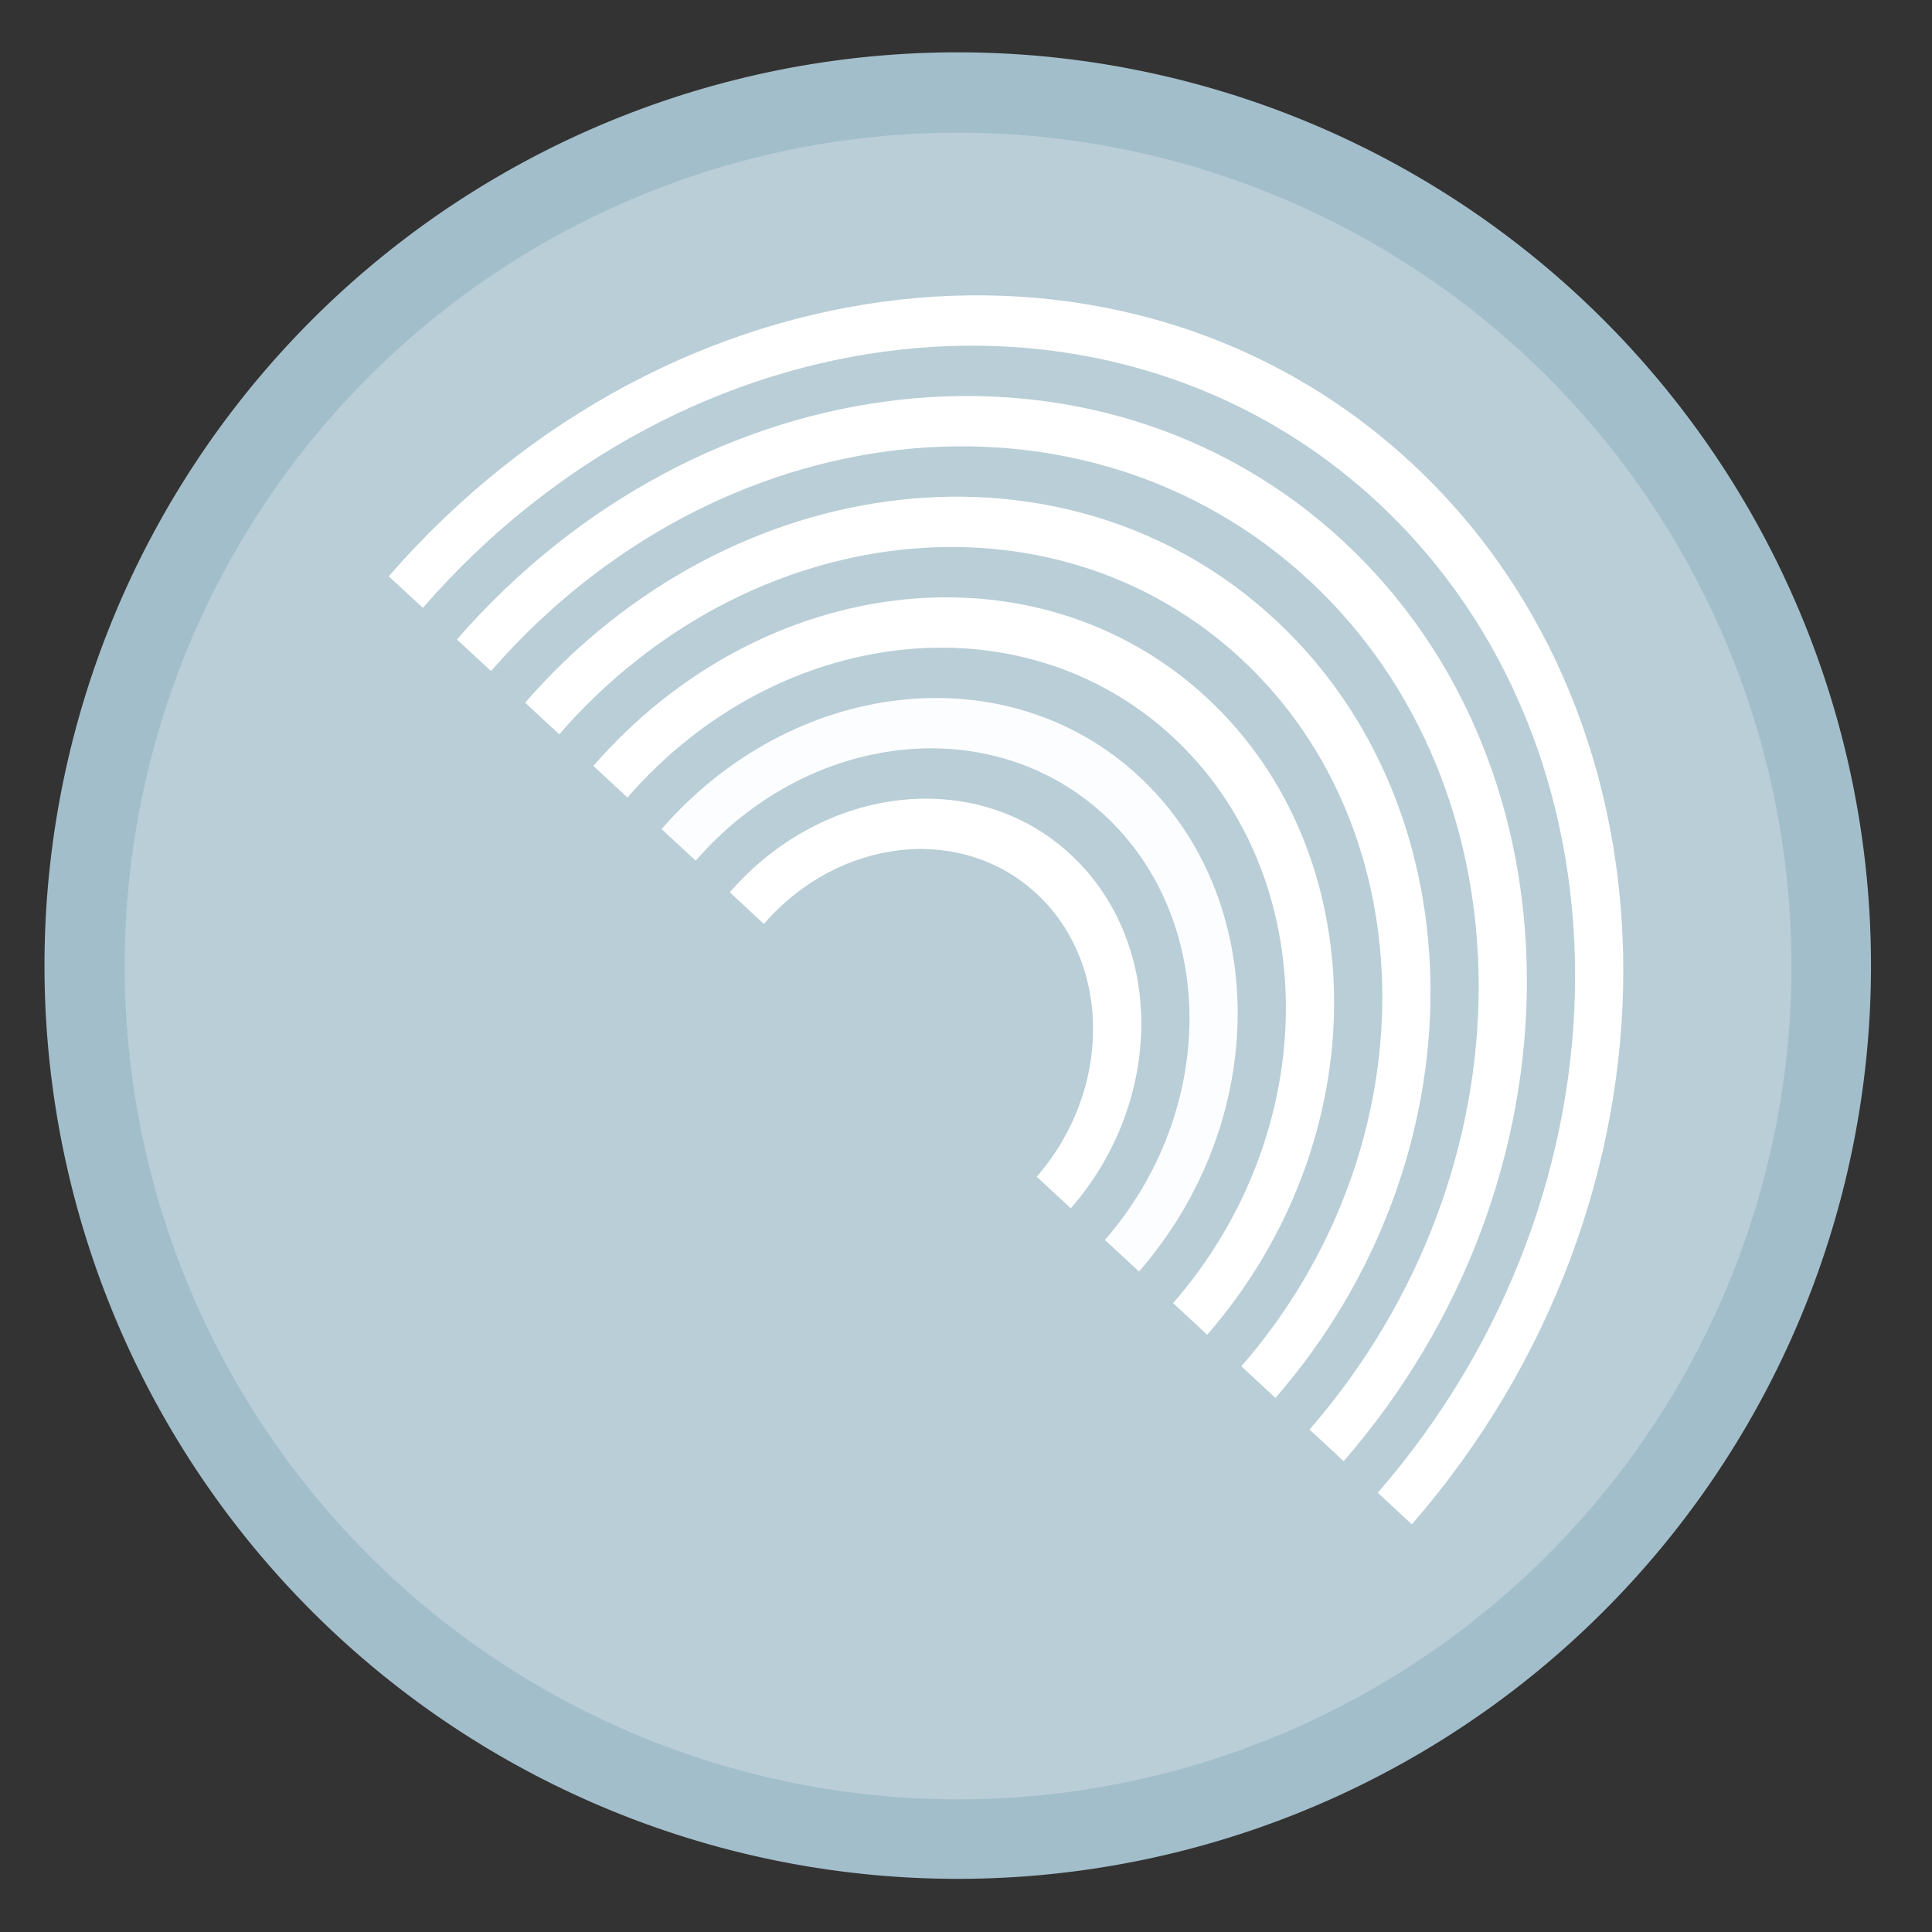
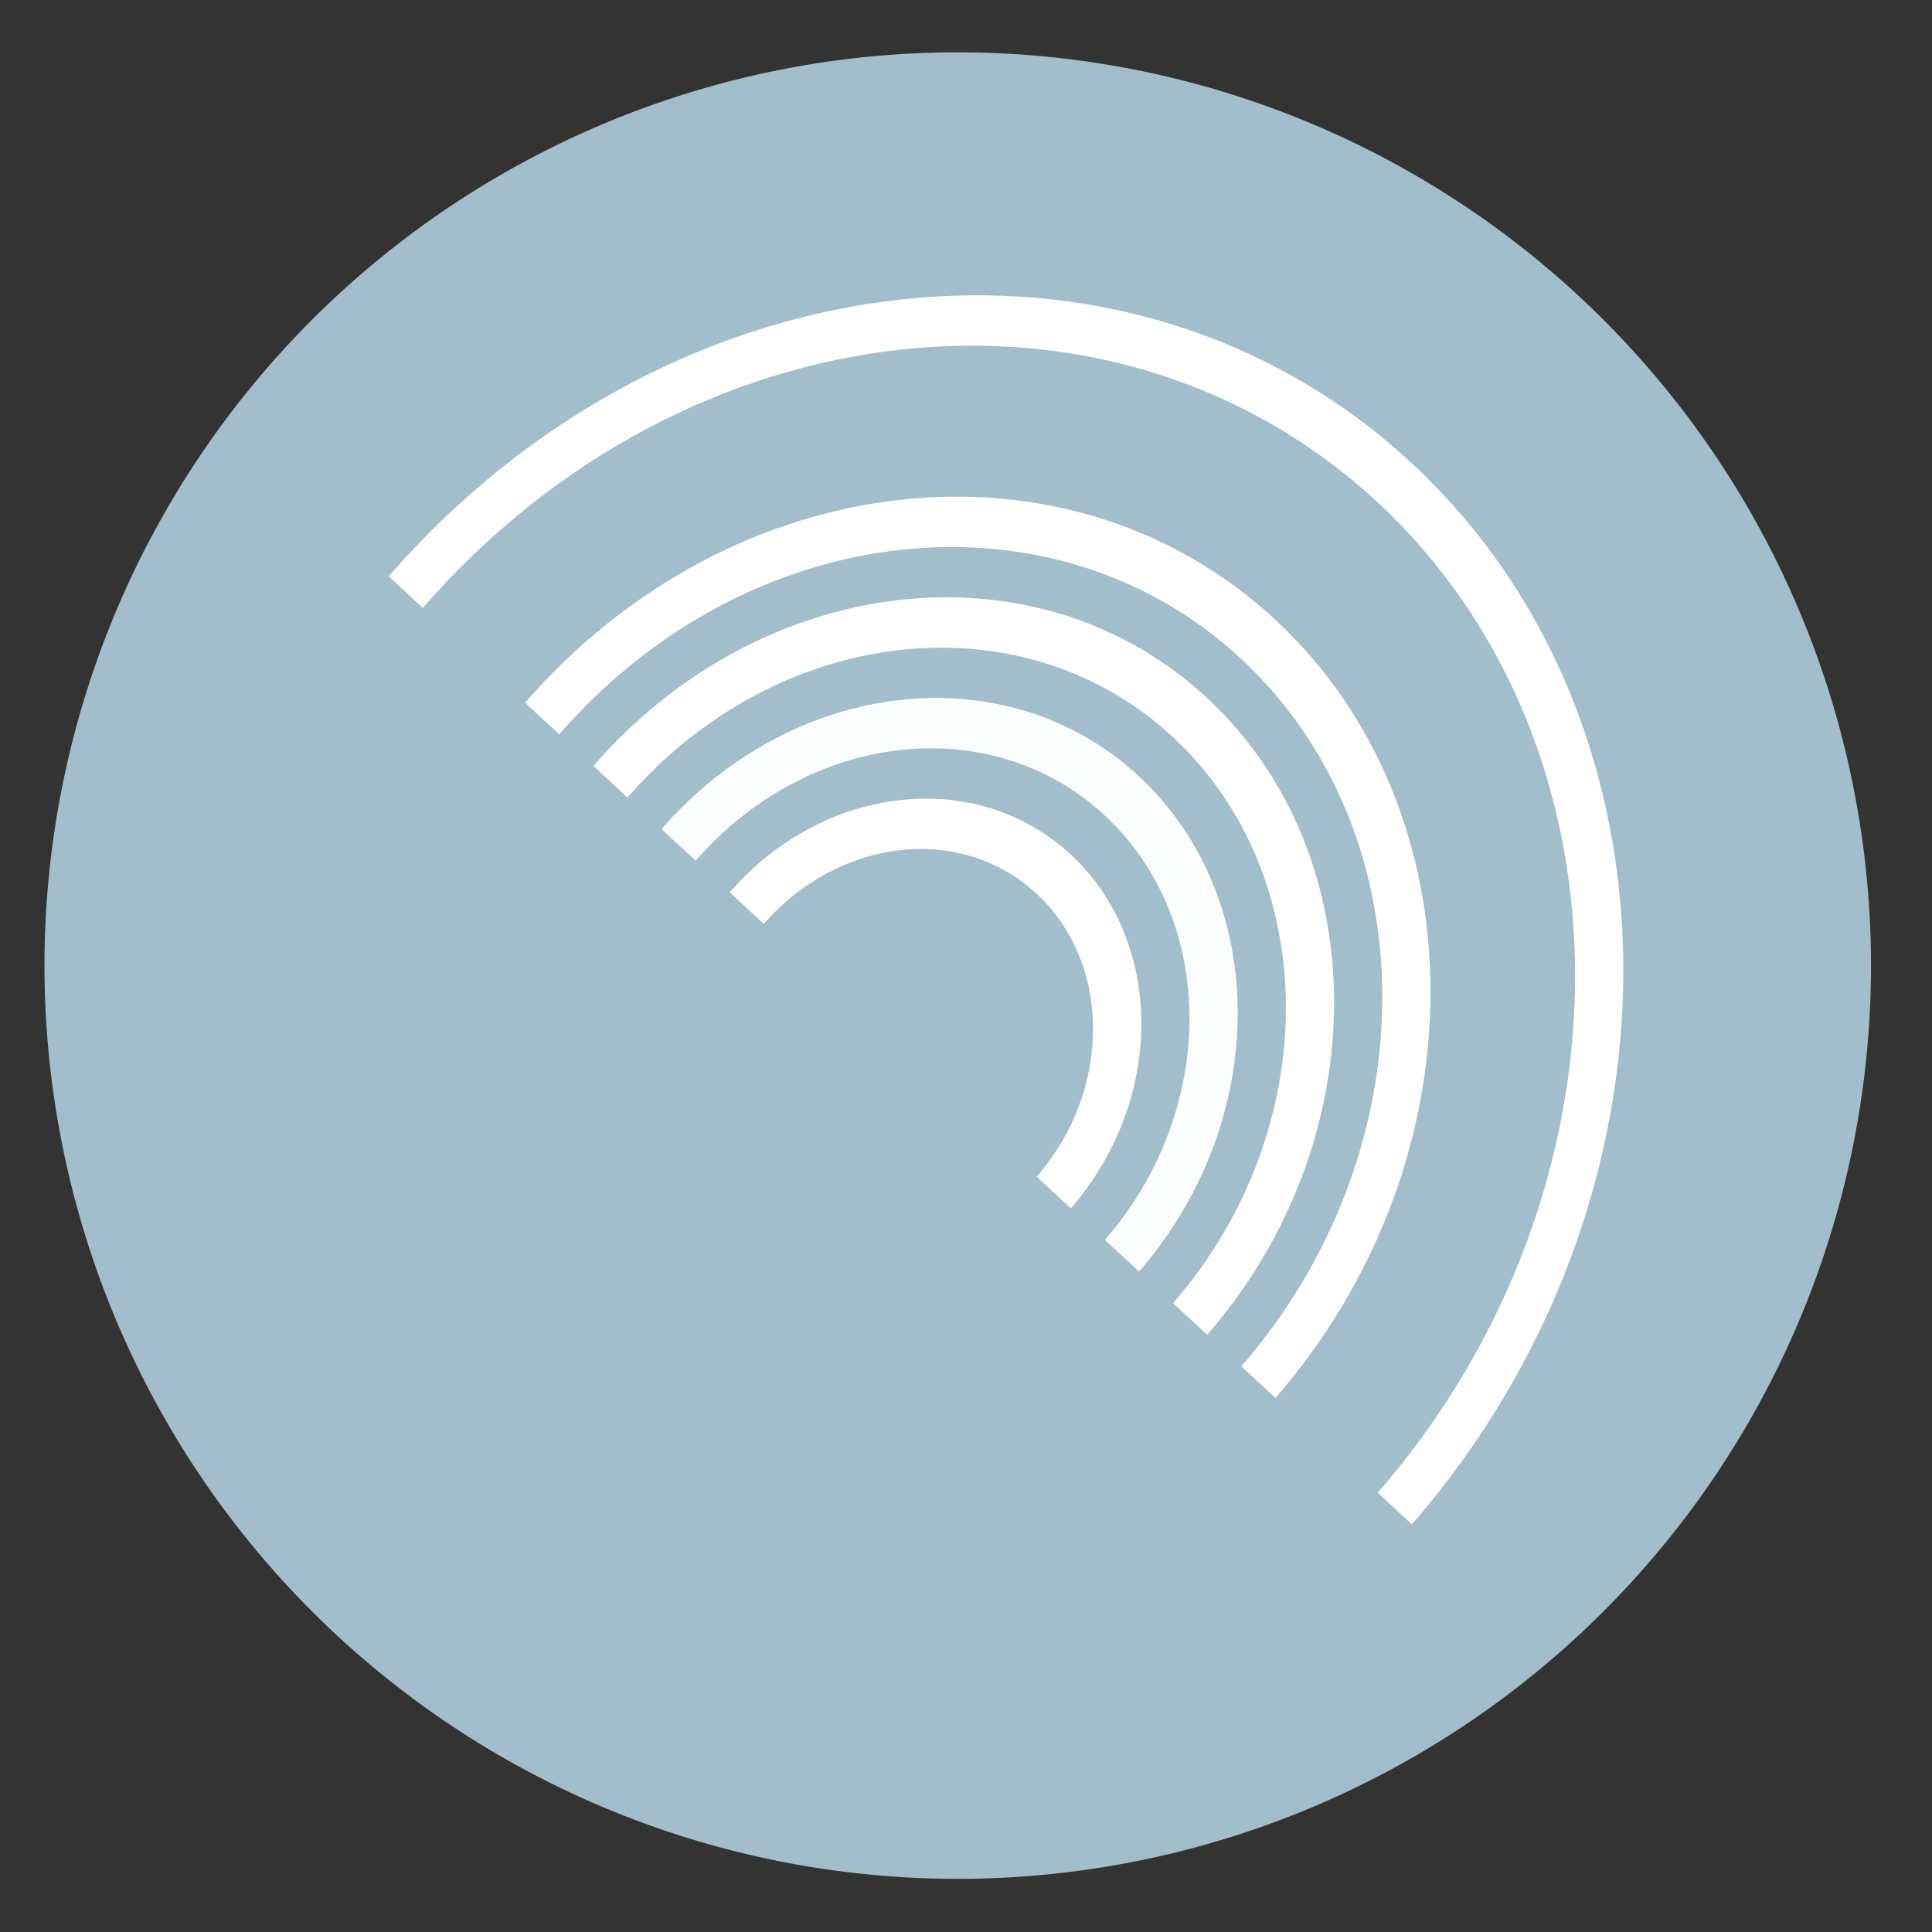
<svg xmlns="http://www.w3.org/2000/svg" xmlns:ns1="http://sodipodi.sourceforge.net/DTD/sodipodi-0.dtd" xmlns:ns2="http://www.inkscape.org/namespaces/inkscape" height="48" width="48" version="1.1" id="svg8" ns1:docname="spectrum.svg" ns2:version="1.0.2 (e86c870879, 2021-01-15)">
  <rect width="100%" height="100%" fill="#333333" stroke="none" />
  <defs id="defs12" />
  <ns1:namedview pagecolor="#ffffff" bordercolor="#666666" borderopacity="1" objecttolerance="10" gridtolerance="10" guidetolerance="10" ns2:pageopacity="0" ns2:pageshadow="2" ns2:window-width="1920" ns2:window-height="1031" id="namedview10" showgrid="false" ns2:zoom="18.916667" ns2:cx="19.271819" ns2:cy="22.859812" ns2:window-x="0" ns2:window-y="24" ns2:window-maximized="1" ns2:current-layer="svg8" ns2:document-rotation="0" />
  <path d="m44.322 27.405a19.73 19.73 0 0 1 -19.73 19.73 19.73 19.73 0 0 1 -19.73-19.73 19.73 19.73 0 0 1 19.73-19.73 19.73 19.73 0 0 1 19.73 19.73z" fill="#89a02c" opacity=".99" transform="matrix(1.15 0 0 1.15 -4.486 -7.526)" id="path2" style="fill:#a5c0cd;fill-opacity:1" />
-   <path d="M 44.508,24 A 20.704,20.704 0 0 1 23.804,44.704 20.704,20.704 0 0 1 3.099,24 20.704,20.704 0 0 1 23.804,3.296 20.704,20.704 0 0 1 44.508,24 Z" fill="#89a02c" opacity="0.99" id="path880" style="fill:#ffffff;fill-opacity:0.243;stroke-width:1.049" />
  <g id="g21" transform="matrix(0.1,0,0,0.1,-7.814,-9.117)">
    <path d="m 420.44,462.04 c 65.43,-75.25 65.36,-185.47 -0.15,-246.17 -65.52,-60.71 -171.67,-48.92 -237.1,26.33 -0.85,-0.78 -7.63,-7.07 -8.47,-7.85 70.1,-80.63 183.83,-93.26 254.03,-28.21 70.2,65.04 70.27,183.12 0.16,263.75 -1.69,-1.57 -7.62,-7.07 -8.47,-7.85 z" id="use15" style="fill:#ffffff;fill-opacity:1" />
    <g id="g19">
      <path d="m 420.44,462.04 c 65.43,-75.25 65.36,-185.47 -0.15,-246.17 -65.52,-60.71 -171.67,-48.92 -237.1,26.33 -0.85,-0.78 -7.63,-7.07 -8.47,-7.85 70.1,-80.63 183.83,-93.26 254.03,-28.21 70.2,65.04 70.27,183.12 0.16,263.75 -1.69,-1.57 -7.62,-7.07 -8.47,-7.85 z" id="use17" style="fill-opacity:0;stroke:#000000;stroke-width:1;stroke-opacity:0" />
    </g>
  </g>
  <g id="g29" transform="matrix(0.1,0,0,0.1,-7.814,-9.117)">
-     <path d="m 403.49,446.33 c 56.09,-64.5 56.03,-158.96 -0.13,-211 -56.15,-52.03 -147.14,-41.93 -203.22,22.57 -0.85,-0.78 -7.63,-7.06 -8.48,-7.85 60.76,-69.87 159.33,-80.82 220.17,-24.45 60.83,56.37 60.89,158.71 0.14,228.59 -1.7,-1.57 -7.63,-7.07 -8.48,-7.86 z" id="use23" style="fill:#ffffff;fill-opacity:1" />
    <g id="g27">
-       <path d="m 403.49,446.33 c 56.09,-64.5 56.03,-158.96 -0.13,-211 -56.15,-52.03 -147.14,-41.93 -203.22,22.57 -0.85,-0.78 -7.63,-7.06 -8.48,-7.85 60.76,-69.87 159.33,-80.82 220.17,-24.45 60.83,56.37 60.89,158.71 0.14,228.59 -1.7,-1.57 -7.63,-7.07 -8.48,-7.86 z" id="use25" style="fill-opacity:0;stroke:#000000;stroke-width:1;stroke-opacity:0" />
-     </g>
+       </g>
  </g>
  <g id="g37" transform="matrix(0.1,0,0,0.1,-7.814,-9.117)">
    <path d="m 386.55,430.63 c 46.74,-53.75 46.69,-132.47 -0.11,-175.83 -46.8,-43.37 -122.62,-34.94 -169.36,18.81 -0.85,-0.79 -7.62,-7.07 -8.47,-7.86 51.41,-59.12 134.82,-68.38 186.29,-20.68 51.48,47.69 51.53,134.29 0.12,193.41 -1.69,-1.57 -7.62,-7.06 -8.47,-7.85 z" id="use31" style="fill:#ffffff;fill-opacity:1" />
    <g id="g35">
      <path d="m 386.55,430.63 c 46.74,-53.75 46.69,-132.47 -0.11,-175.83 -46.8,-43.37 -122.62,-34.94 -169.36,18.81 -0.85,-0.79 -7.62,-7.07 -8.47,-7.86 51.41,-59.12 134.82,-68.38 186.29,-20.68 51.48,47.69 51.53,134.29 0.12,193.41 -1.69,-1.57 -7.62,-7.06 -8.47,-7.85 z" id="use33" style="fill-opacity:0;stroke:#000000;stroke-width:1;stroke-opacity:0" />
    </g>
  </g>
  <g id="g45" transform="matrix(0.1,0,0,0.1,-7.814,-9.117)">
    <path d="m 369.6,414.93 c 37.39,-43 37.35,-105.98 -0.09,-140.67 -37.44,-34.69 -98.09,-27.95 -135.48,15.05 -0.85,-0.79 -7.63,-7.07 -8.47,-7.85 42.06,-48.38 110.3,-55.96 152.42,-16.93 42.11,39.02 42.16,109.88 0.09,158.25 -1.69,-1.57 -7.62,-7.07 -8.47,-7.85 z" id="use39" style="fill:#ffffff;fill-opacity:1" />
    <g id="g43">
      <path d="m 369.6,414.93 c 37.39,-43 37.35,-105.98 -0.09,-140.67 -37.44,-34.69 -98.09,-27.95 -135.48,15.05 -0.85,-0.79 -7.63,-7.07 -8.47,-7.85 42.06,-48.38 110.3,-55.96 152.42,-16.93 42.11,39.02 42.16,109.88 0.09,158.25 -1.69,-1.57 -7.62,-7.07 -8.47,-7.85 z" id="use41" style="fill-opacity:0;stroke:#000000;stroke-width:1;stroke-opacity:0" />
    </g>
  </g>
  <g id="g53" transform="matrix(0.1,0,0,0.1,-7.814,-9.117)">
    <path d="m 352.65,399.23 c 28.04,-32.25 28.02,-79.49 -0.06,-105.5 -28.08,-26.02 -73.57,-20.97 -101.61,11.28 -0.85,-0.78 -7.63,-7.07 -8.48,-7.85 32.72,-37.62 85.79,-43.52 118.55,-13.17 32.76,30.36 32.79,85.46 0.08,123.09 -1.7,-1.57 -7.63,-7.07 -8.48,-7.85 z" id="use47" style="fill:#fcfdff;fill-opacity:1" />
    <g id="g51">
      <path d="m 352.65,399.23 c 28.04,-32.25 28.02,-79.49 -0.06,-105.5 -28.08,-26.02 -73.57,-20.97 -101.61,11.28 -0.85,-0.78 -7.63,-7.07 -8.48,-7.85 32.72,-37.62 85.79,-43.52 118.55,-13.17 32.76,30.36 32.79,85.46 0.08,123.09 -1.7,-1.57 -7.63,-7.07 -8.48,-7.85 z" id="use49" style="fill-opacity:0;stroke:#000000;stroke-width:1;stroke-opacity:0" />
    </g>
  </g>
  <g id="g61" transform="matrix(0.1,0,0,0.1,-7.814,-9.117)">
    <path d="m 335.71,383.52 c 18.69,-21.49 18.67,-52.99 -0.05,-70.33 -18.71,-17.34 -49.05,-13.97 -67.74,7.52 -0.85,-0.78 -7.62,-7.06 -8.47,-7.85 23.37,-26.87 61.28,-31.08 84.68,-9.4 23.4,21.68 23.42,61.04 0.05,87.92 -1.69,-1.57 -7.62,-7.07 -8.47,-7.86 z" id="use55" style="fill:#ffffff;fill-opacity:1" />
    <g id="g59">
      <path d="m 335.71,383.52 c 18.69,-21.49 18.67,-52.99 -0.05,-70.33 -18.71,-17.34 -49.05,-13.97 -67.74,7.52 -0.85,-0.78 -7.62,-7.06 -8.47,-7.85 23.37,-26.87 61.28,-31.08 84.68,-9.4 23.4,21.68 23.42,61.04 0.05,87.92 -1.69,-1.57 -7.62,-7.07 -8.47,-7.86 z" id="use57" style="fill-opacity:0;stroke:#000000;stroke-width:1;stroke-opacity:0" />
    </g>
  </g>
</svg>